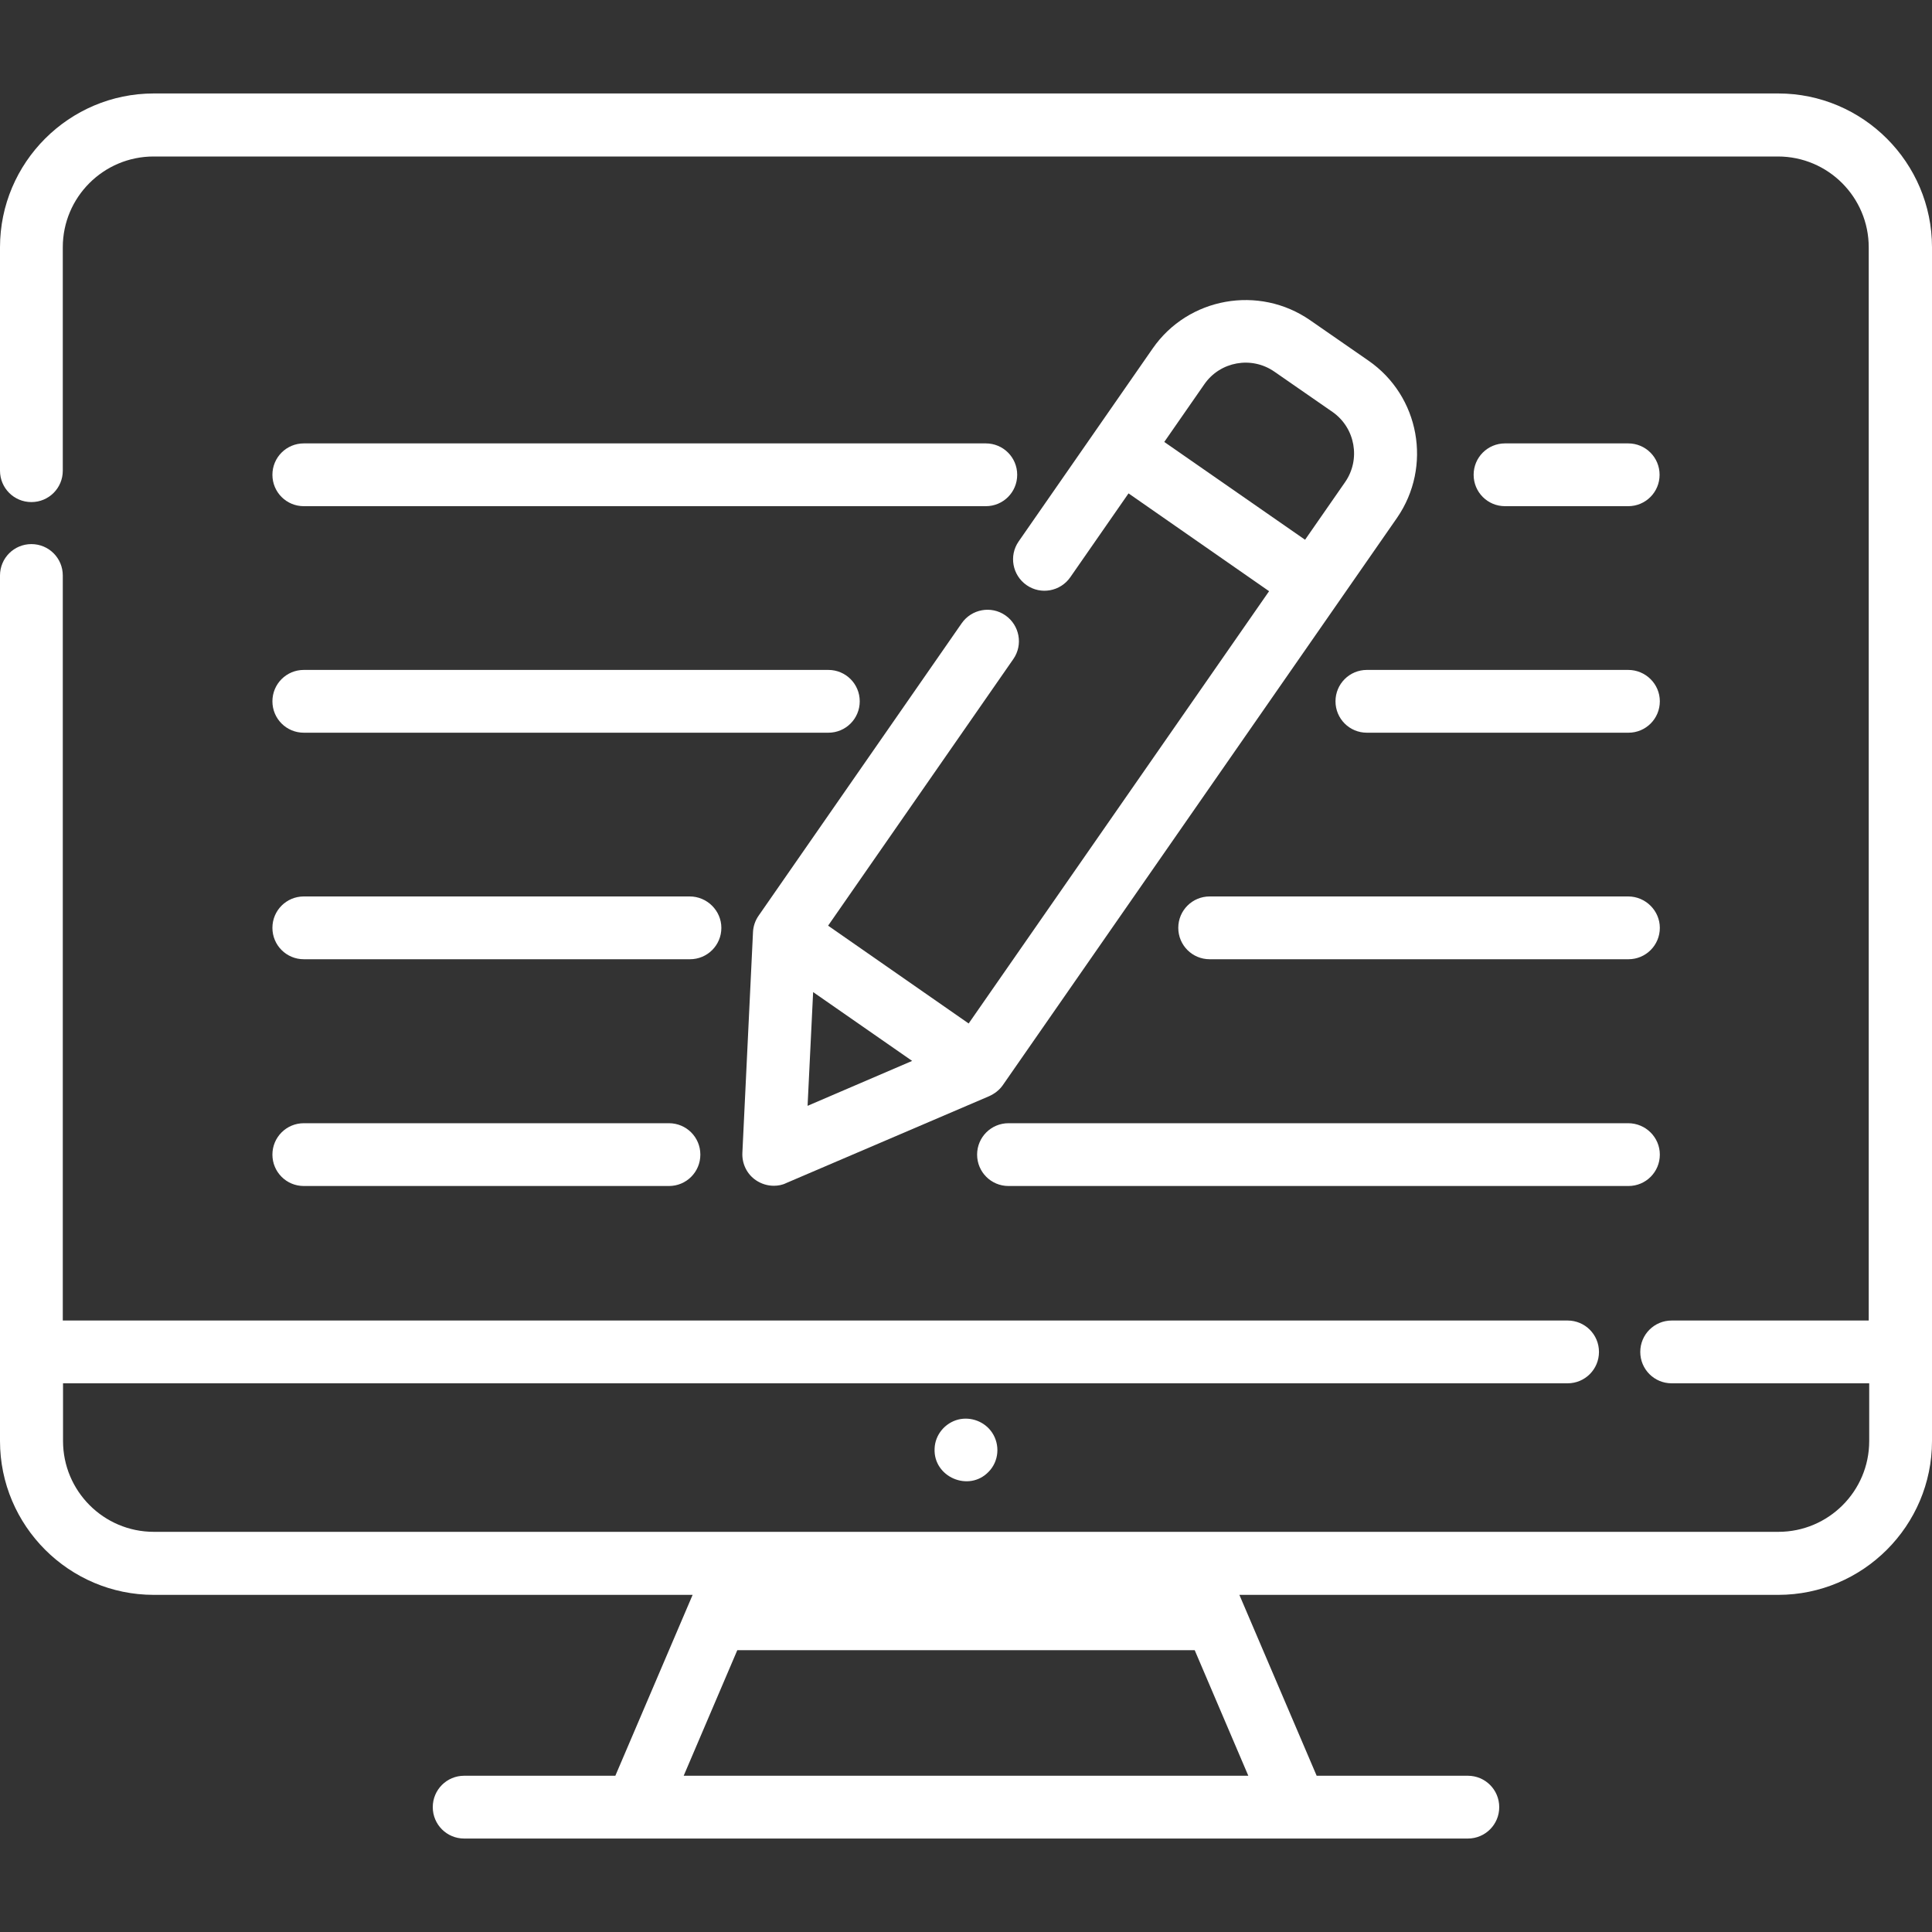
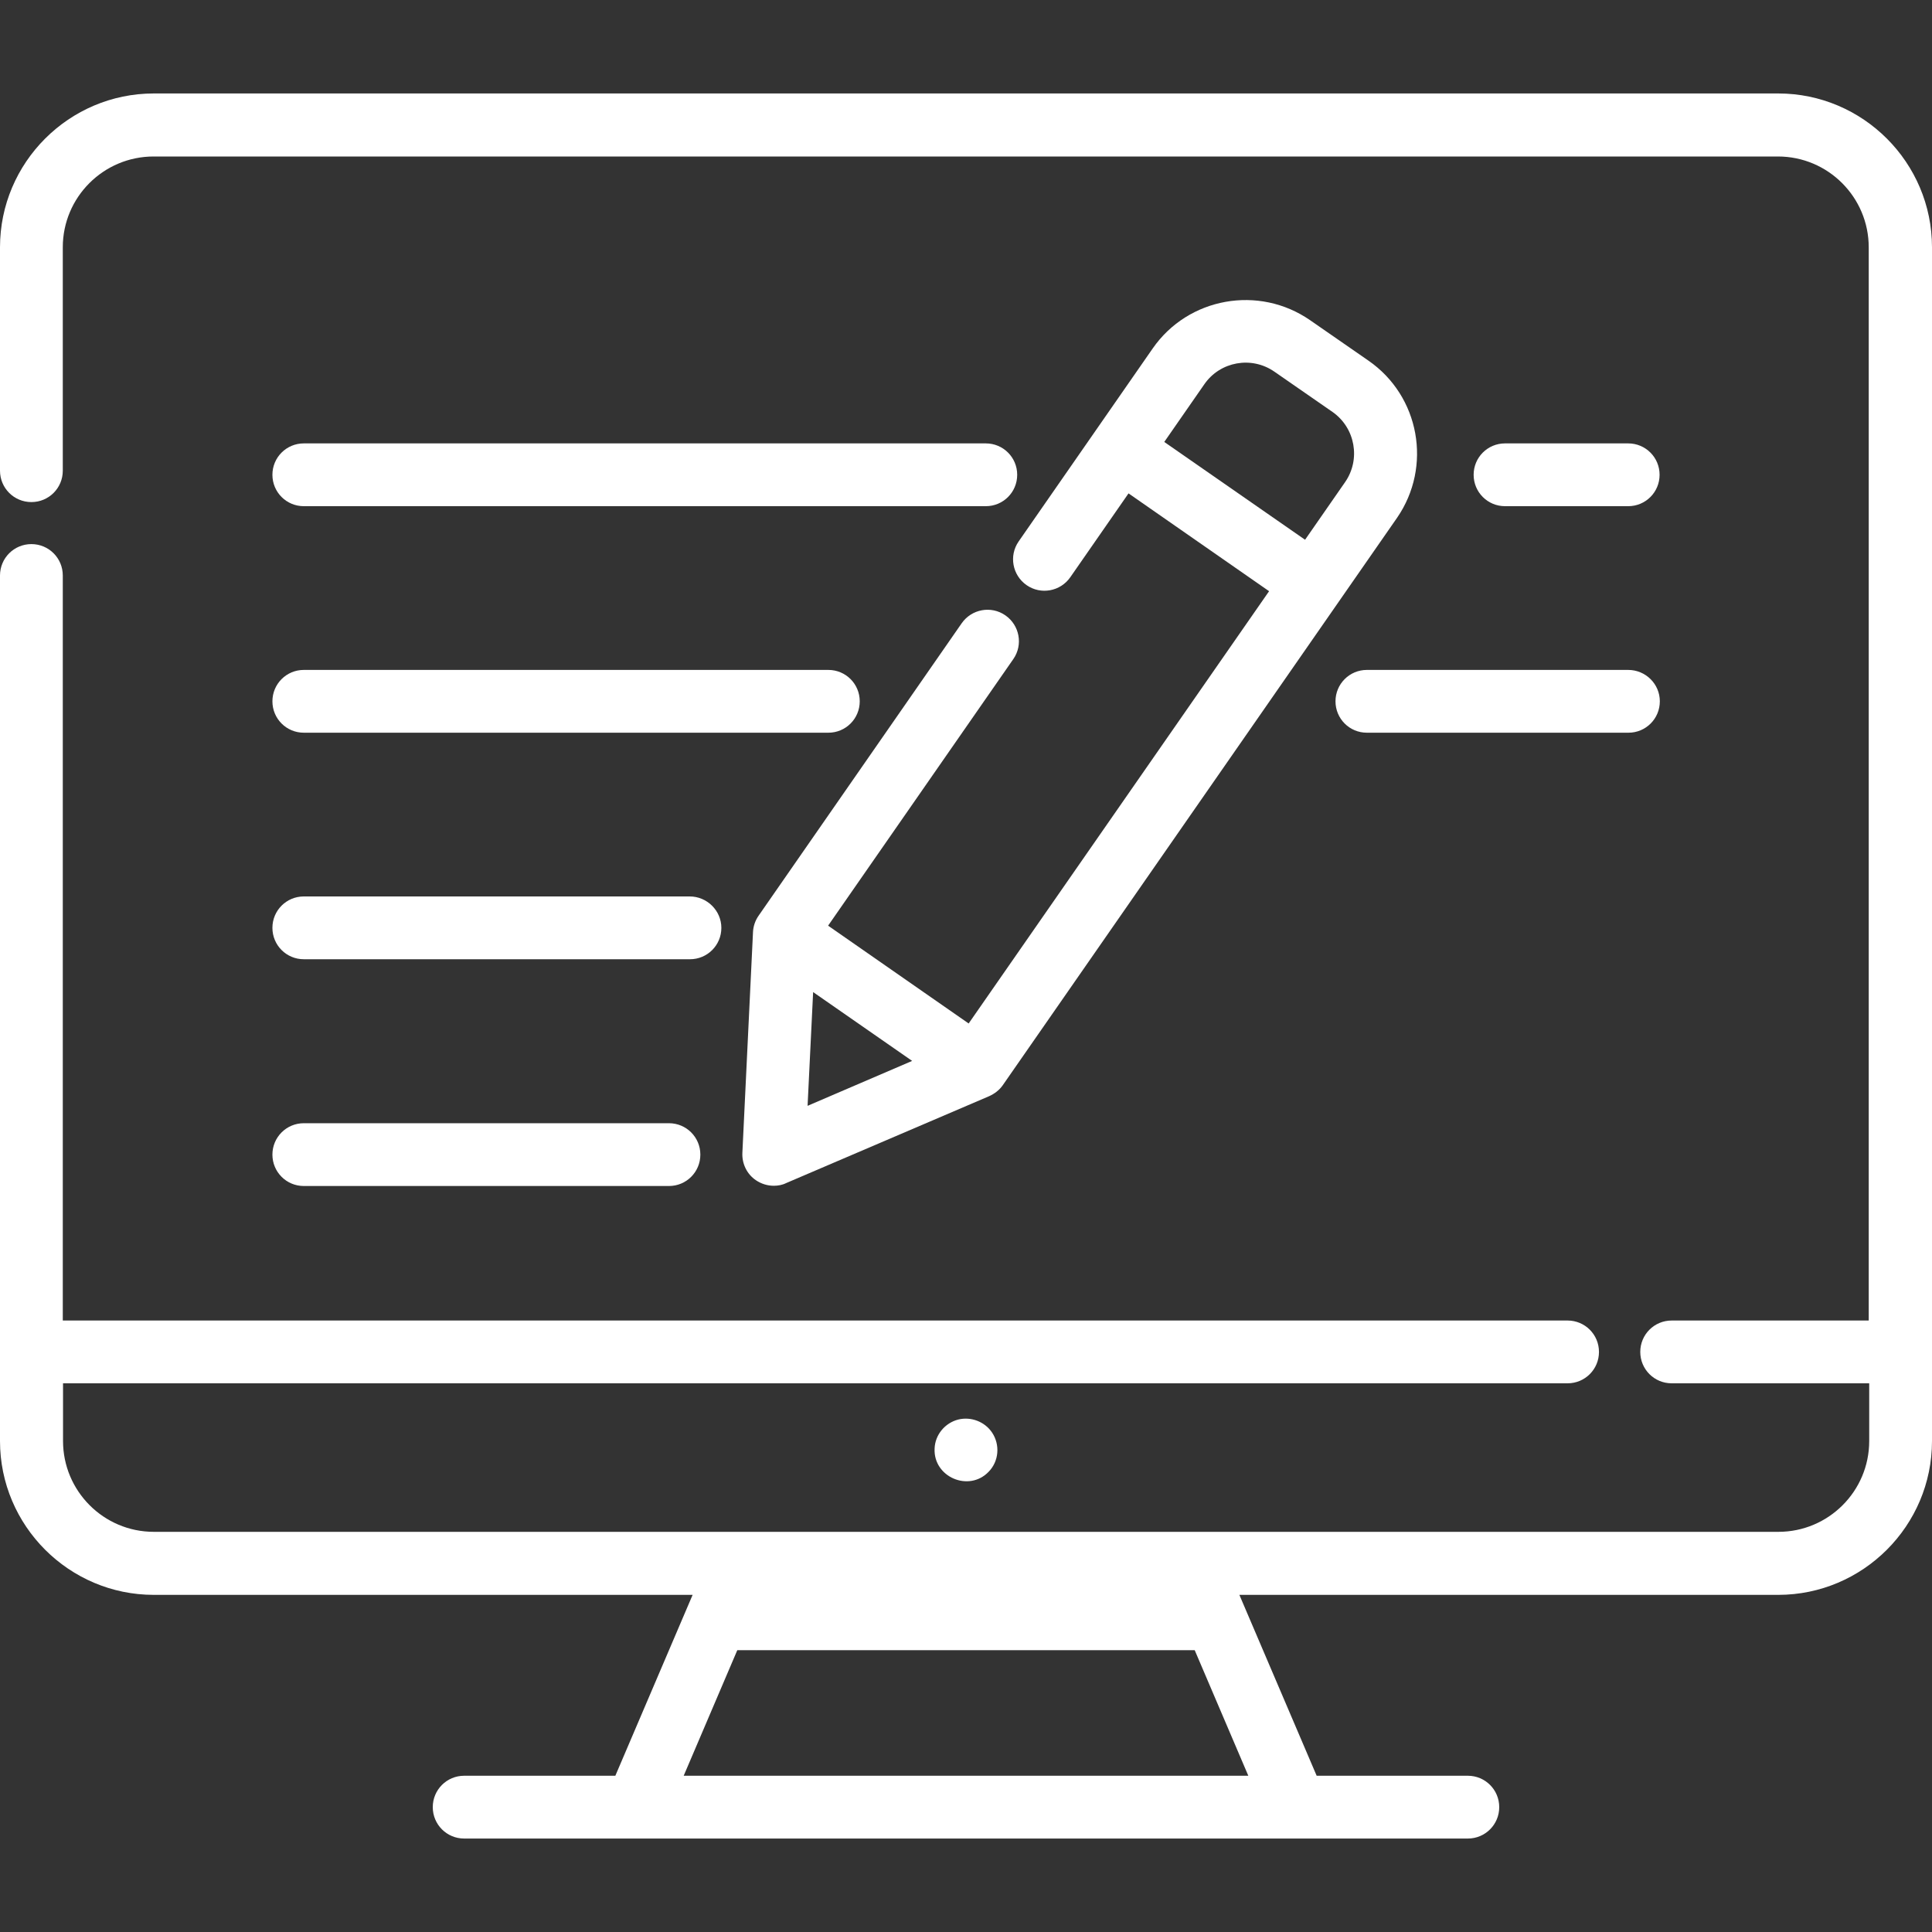
<svg xmlns="http://www.w3.org/2000/svg" version="1.1" id="Layer_1" x="0px" y="0px" viewBox="0 0 800 800" style="enable-background:new 0 0 800 800;" xml:space="preserve">
  <rect x="0" y="0" width="800" height="800" fill="#333333" stroke="none" />
  <style type="text/css">
	.st0{fill:#FFFFFF;}
</style>
  <g>
    <g>
      <path class="st0" d="M566.6,149.3l-24.1-16.7c-21.2-14.7-50.5-9.5-65.2,11.7l-55.5,79.9c-4.1,5.9-2.6,14,3.3,18.1    c5.9,4.1,14,2.6,18.1-3.3l24.1-34.7l58.2,40.5l-124.4,179l-58.2-40.5l76.7-110.4c4.1-5.9,2.6-14-3.3-18.1    c-5.9-4.1-14-2.6-18.1,3.3l-84.1,121.1c-1.4,2-2.2,4.4-2.3,6.8l-4.4,91.4c-0.2,4.5,1.9,8.8,5.6,11.3c2.2,1.5,4.8,2.3,7.4,2.3    c1.7,0,3.5-0.3,5.1-1.1l84.1-36c2.2-1,4.2-2.5,5.6-4.5l163.3-235C593.1,193.2,587.9,164,566.6,149.3z M334.4,457.9l2.3-47.1    l41,28.5L334.4,457.9z M557,199.6l-16.6,23.9L482.1,183l16.6-23.9c6.5-9.4,19.5-11.8,29-5.2l24.1,16.7    C561.2,177.2,563.5,190.2,557,199.6z" />
    </g>
  </g>
  <g>
    <g>
      <path class="st0" d="M674.2,183.6h-51c-7.2,0-13,5.8-13,13c0,7.2,5.8,13,13,13h51c7.2,0,13-5.8,13-13S681.4,183.6,674.2,183.6z" />
    </g>
  </g>
  <g>
    <g>
      <path class="st0" d="M408.2,183.6H125.8c-7.2,0-13,5.8-13,13c0,7.2,5.8,13,13,13h282.4c7.2,0,13-5.8,13-13    S415.4,183.6,408.2,183.6z" />
    </g>
  </g>
  <g>
    <g>
      <path class="st0" d="M674.2,277.4H566c-7.2,0-13,5.8-13,13c0,7.2,5.8,13,13,13h108.3c7.2,0,13-5.8,13-13    C687.3,283.2,681.4,277.4,674.2,277.4z" />
    </g>
  </g>
  <g>
    <g>
      <path class="st0" d="M343,277.4H125.8c-7.2,0-13,5.8-13,13c0,7.2,5.8,13,13,13H343c7.2,0,13-5.8,13-13    C356,283.2,350.2,277.4,343,277.4z" />
    </g>
  </g>
  <g>
    <g>
-       <path class="st0" d="M674.2,371.2H500.9c-7.2,0-13,5.8-13,13c0,7.2,5.8,13,13,13h173.4c7.2,0,13-5.8,13-13    C687.3,377.1,681.4,371.2,674.2,371.2z" />
-     </g>
+       </g>
  </g>
  <g>
    <g>
      <path class="st0" d="M285.6,371.2H125.8c-7.2,0-13,5.8-13,13c0,7.2,5.8,13,13,13h159.9c7.2,0,13-5.8,13-13    C298.7,377.1,292.8,371.2,285.6,371.2z" />
    </g>
  </g>
  <g>
    <g>
-       <path class="st0" d="M674.2,465.1H417.6c-7.2,0-13,5.8-13,13c0,7.2,5.8,13,13,13h256.7c7.2,0,13-5.8,13-13    C687.3,470.9,681.4,465.1,674.2,465.1z" />
-     </g>
+       </g>
  </g>
  <g>
    <g>
      <path class="st0" d="M277,465.1H125.8c-7.2,0-13,5.8-13,13c0,7.2,5.8,13,13,13H277c7.2,0,13-5.8,13-13    C290,470.9,284.2,465.1,277,465.1z" />
    </g>
  </g>
  <g>
    <g>
      <path class="st0" d="M736.3,38.7H63.7C28.6,38.7,0,67.3,0,102.4v92.5c0,7.2,5.8,13,13,13s13-5.8,13-13v-92.5    c0-20.8,16.9-37.6,37.6-37.6h672.6c20.8,0,37.6,16.9,37.6,37.6v444.4h-81.6c-7.2,0-13,5.8-13,13s5.8,13,13,13H774v23.9    c0,20.8-16.9,37.6-37.6,37.6H493.5h-187H63.7c-20.8,0-37.6-16.9-37.6-37.6v-23.9h623c7.2,0,13-5.8,13-13s-5.8-13-13-13H26V238.3    c0-7.2-5.8-13-13-13s-13,5.8-13,13v358.4c0,35.1,28.6,63.7,63.7,63.7h223.1l-32,74.9h-62.6c-7.2,0-13,5.8-13,13s5.8,13,13,13    h415.6c7.2,0,13-5.8,13-13s-5.8-13-13-13h-62.6l-32-74.9h223.1c35.1,0,63.7-28.6,63.7-63.7V102.4C800,67.3,771.4,38.7,736.3,38.7z     M516.9,735.3H283.1l22.2-52h189.4L516.9,735.3z" />
    </g>
  </g>
  <g>
    <g>
      <path class="st0" d="M410.8,593.2c-3-4.5-8.7-6.7-14-5.4c-5.5,1.4-9.6,6.3-9.8,12c-0.6,11.8,14.2,18.2,22.4,9.6    C413.6,605.1,414.2,598.3,410.8,593.2z" />
    </g>
  </g>
</svg>